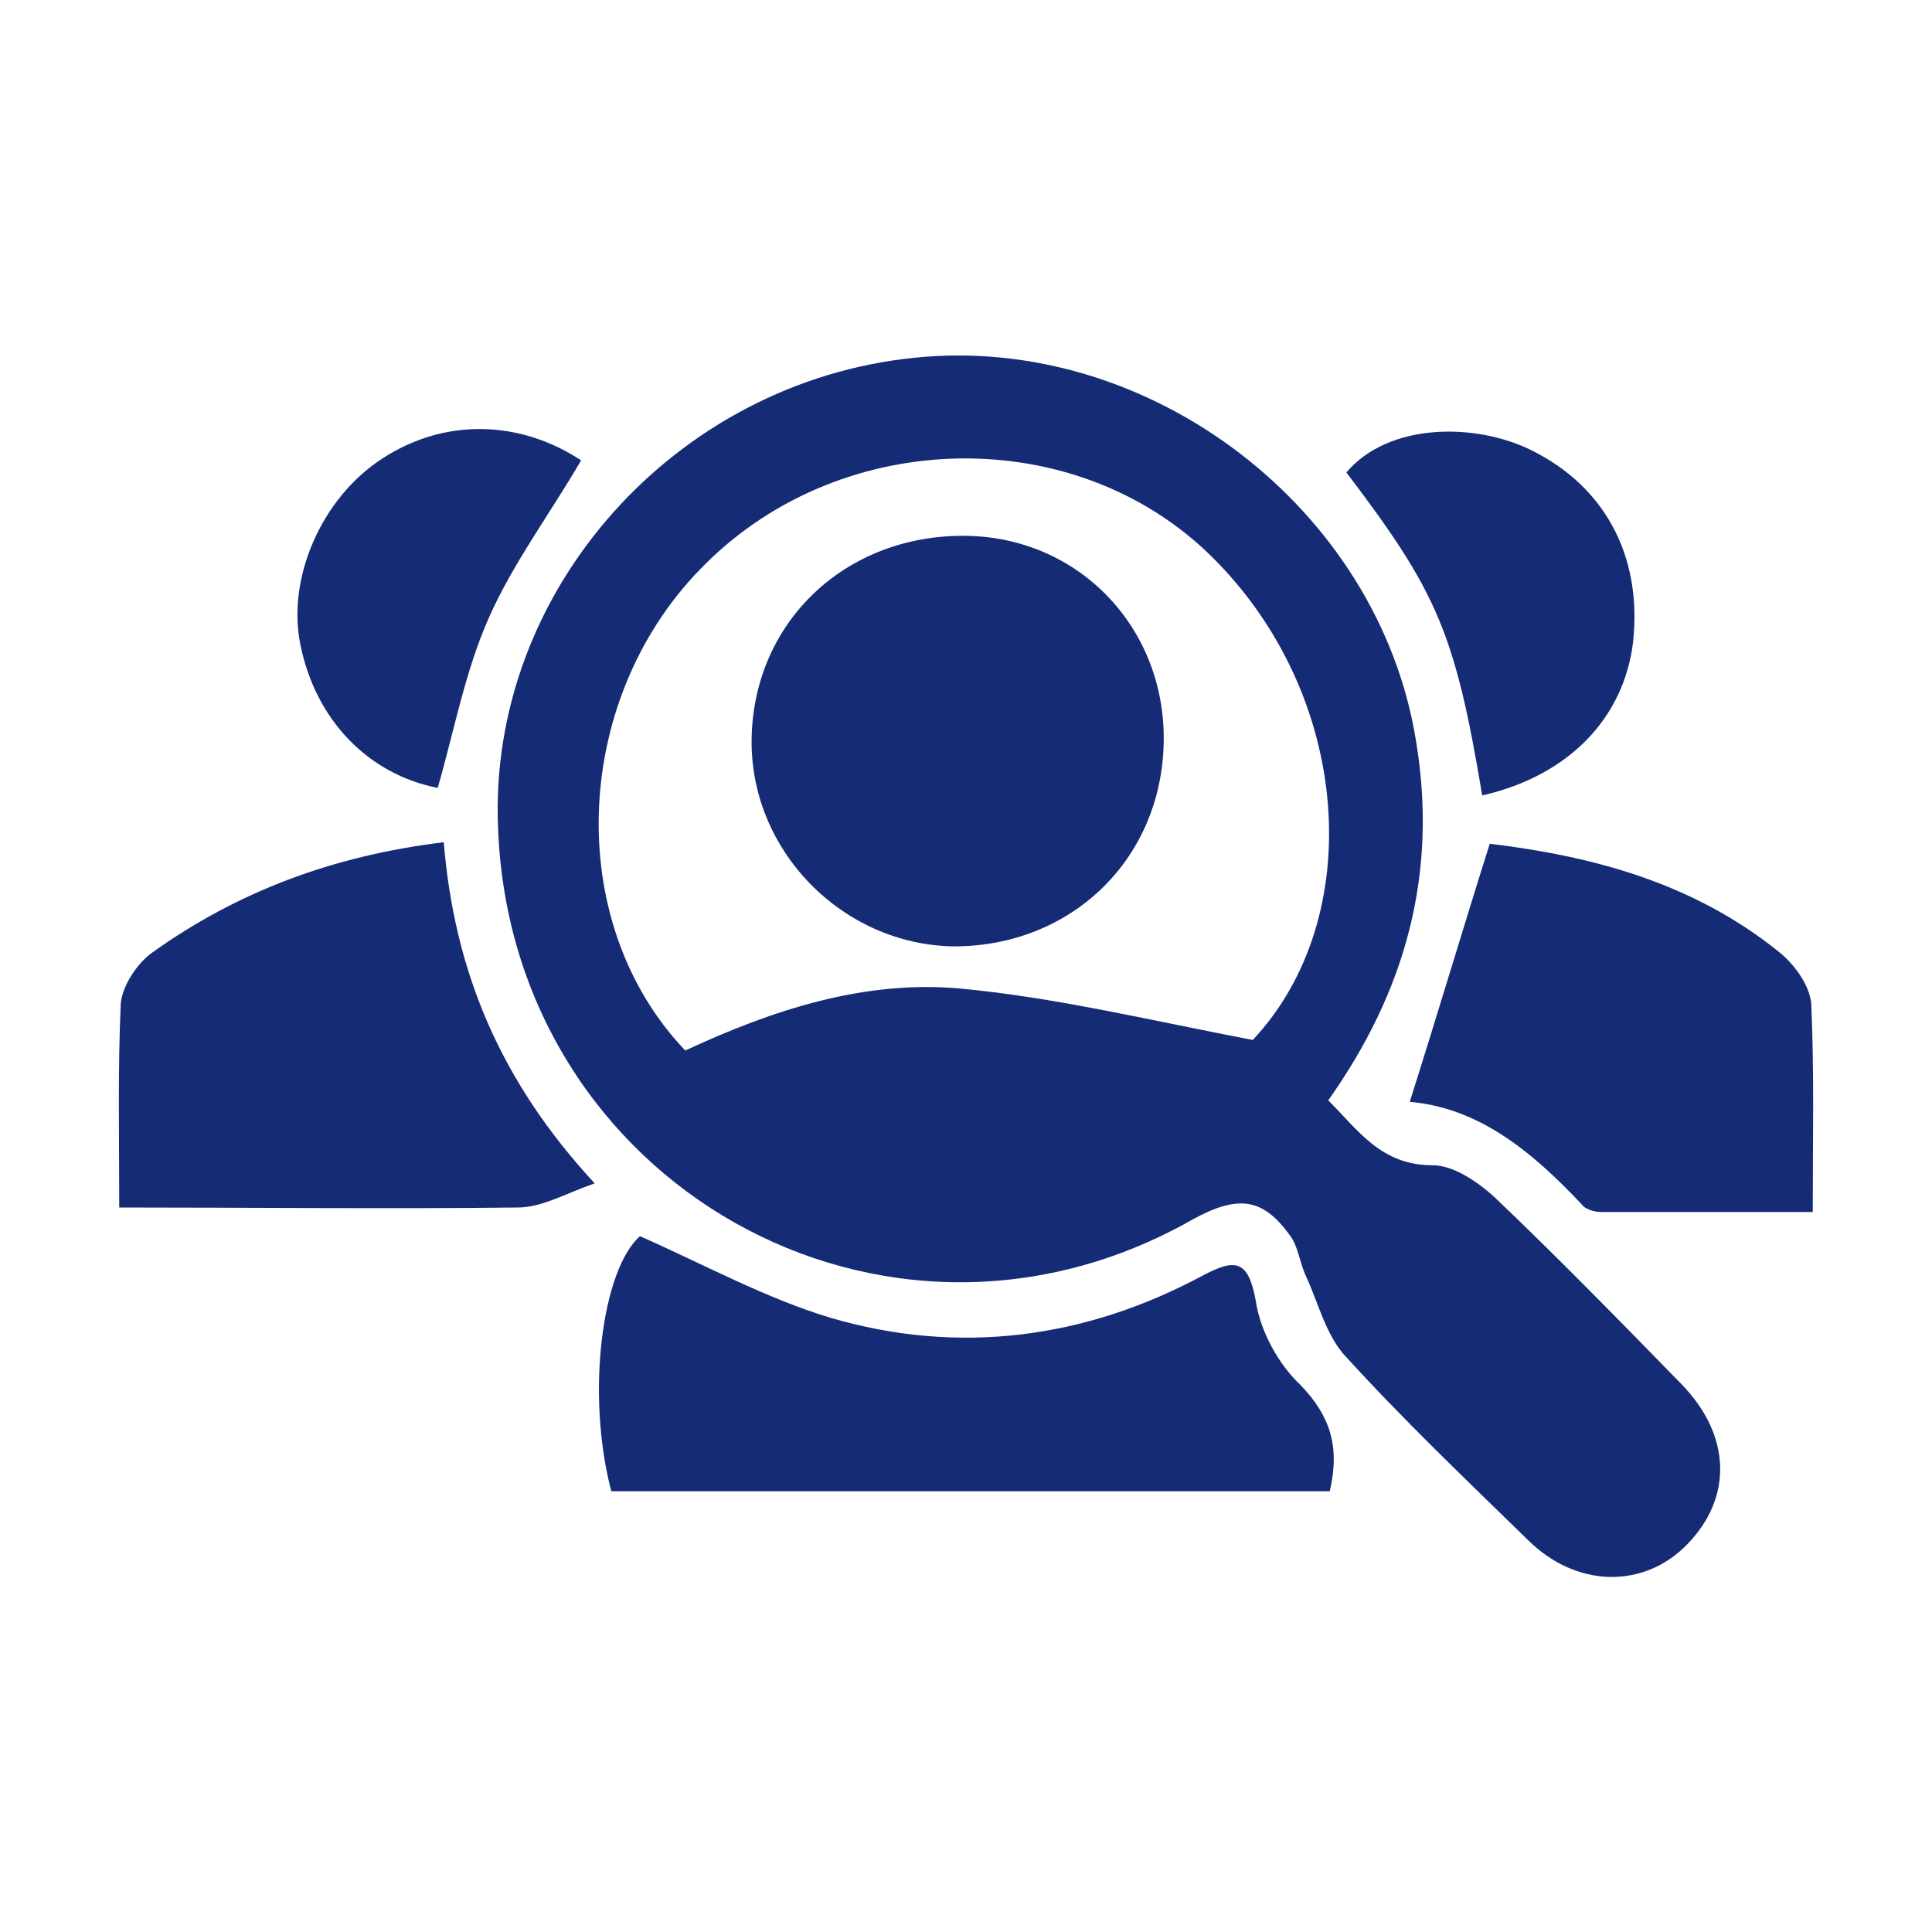
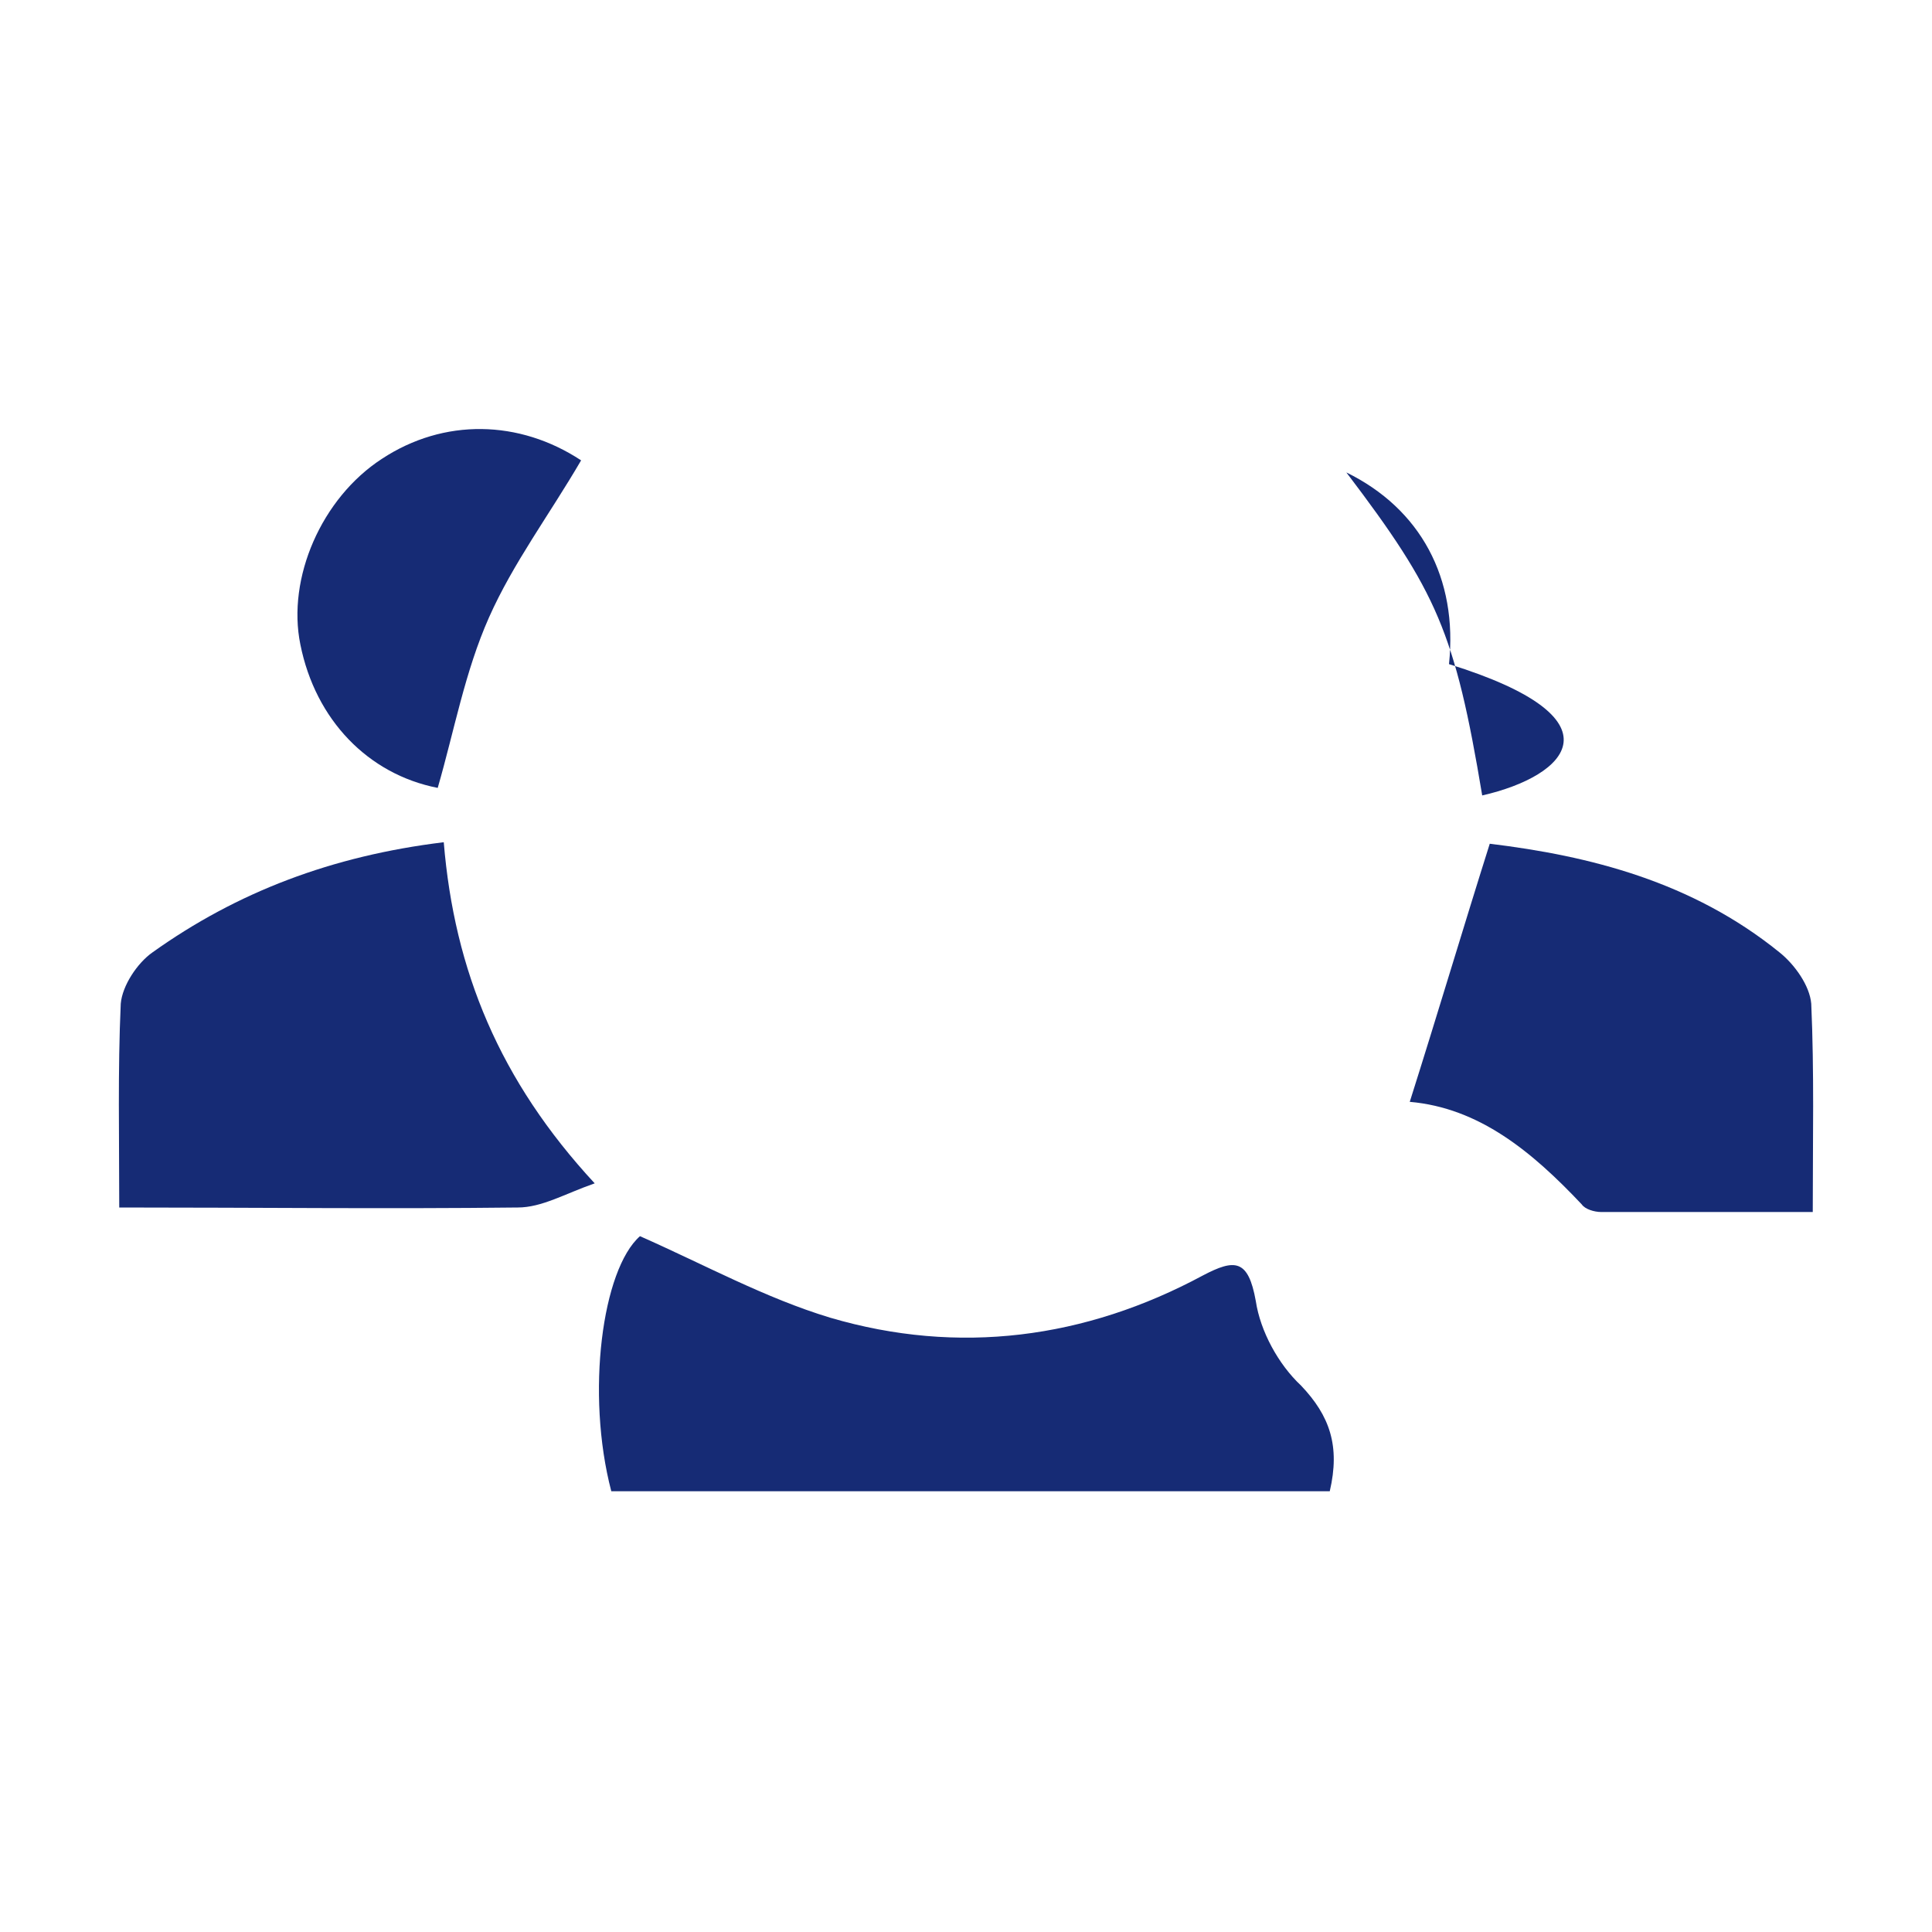
<svg xmlns="http://www.w3.org/2000/svg" id="Layer_1" x="0px" y="0px" viewBox="0 0 128 128" style="enable-background:new 0 0 128 128;" xml:space="preserve">
  <style type="text/css"> .st0{fill:#162B75;} </style>
  <g>
-     <path class="st0" d="M88,72.9c2,2,3.5,4.3,6.9,4.3c1.4,0,3,1.1,4.1,2.1c4.2,4,8.3,8.2,12.4,12.4c3.3,3.4,3.4,7.5,0.4,10.6 c-2.9,3-7.4,2.9-10.6-0.3c-4.1-4-8.3-8-12.2-12.3c-1.2-1.4-1.7-3.5-2.5-5.2c-0.4-0.9-0.5-1.9-1-2.6c-1.8-2.5-3.4-2.8-6.5-1.1 C58.6,92.4,33.9,78.4,33,54.9c-0.7-15.7,11.7-29.6,27.6-31.2c15.6-1.6,30.7,10,33.2,25.3C95.3,57.9,93.1,65.7,88,72.9z M45.4,69.6 c5.8-2.7,11.9-4.7,18.3-4.1c6.3,0.6,12.5,2.1,19.3,3.4c7.6-8.1,6.6-22.9-2.8-32.1c-9-8.8-24.3-8.5-33.4,0.5 C37.9,46,37.2,61,45.4,69.6z" />
    <path class="st0" d="M88.1,98.8c-0.7,0-1.3,0-1.8,0c-15.3,0-30.6,0-45.8,0c-1.7-6.5-0.6-14.7,1.9-16.9c4.3,1.9,8.3,4.1,12.6,5.4 c8.5,2.5,16.9,1.4,24.7-2.8c2.1-1.1,3-1.1,3.5,1.7c0.3,2,1.5,4.2,3,5.6C88.1,93.8,88.8,95.8,88.1,98.8z" />
    <path class="st0" d="M29.4,55.8c0.7,8.5,3.7,15.8,10,22.6c-2,0.7-3.5,1.6-5.1,1.6C25.7,80.1,16.9,80,7.9,80c0-4.6-0.1-9.1,0.1-13.5 c0.1-1.2,1.1-2.7,2.1-3.4C15.7,59.1,22,56.7,29.4,55.8z" />
    <path class="st0" d="M93.4,73c1.9-6,3.5-11.4,5.3-17.1c6.6,0.8,13.4,2.5,19.2,7.2c1,0.8,2,2.2,2.1,3.4c0.2,4.5,0.1,9,0.1,13.8 c-4.7,0-9.4,0-14,0c-0.5,0-1.1-0.2-1.3-0.5C101.5,76.3,98,73.4,93.4,73z" />
-     <path class="st0" d="M98.2,52.7c-1.8-10.8-3-13.5-9-21.4c2.8-3.3,8.5-3.3,12.2-1.5c4.9,2.4,7.4,7,6.8,12.7 C107.6,47.6,103.9,51.4,98.2,52.7z" />
+     <path class="st0" d="M98.2,52.7c-1.8-10.8-3-13.5-9-21.4c4.9,2.4,7.4,7,6.8,12.7 C107.6,47.6,103.9,51.4,98.2,52.7z" />
    <path class="st0" d="M38.5,30.5c-2.1,3.6-4.5,6.8-6.1,10.4c-1.6,3.6-2.3,7.5-3.4,11.3c-4.6-0.9-8.1-4.5-9.1-9.5 c-0.9-4.4,1.4-9.7,5.4-12.3C29.4,27.7,34.4,27.8,38.5,30.5z" />
-     <path class="st0" d="M77.1,49.1c-0.1,7.8-6.1,13.6-13.9,13.6c-7.4-0.1-13.6-6.4-13.4-13.9C50,41.1,56.1,35.4,64,35.5 C71.5,35.6,77.2,41.6,77.1,49.1z" />
  </g>
</svg>